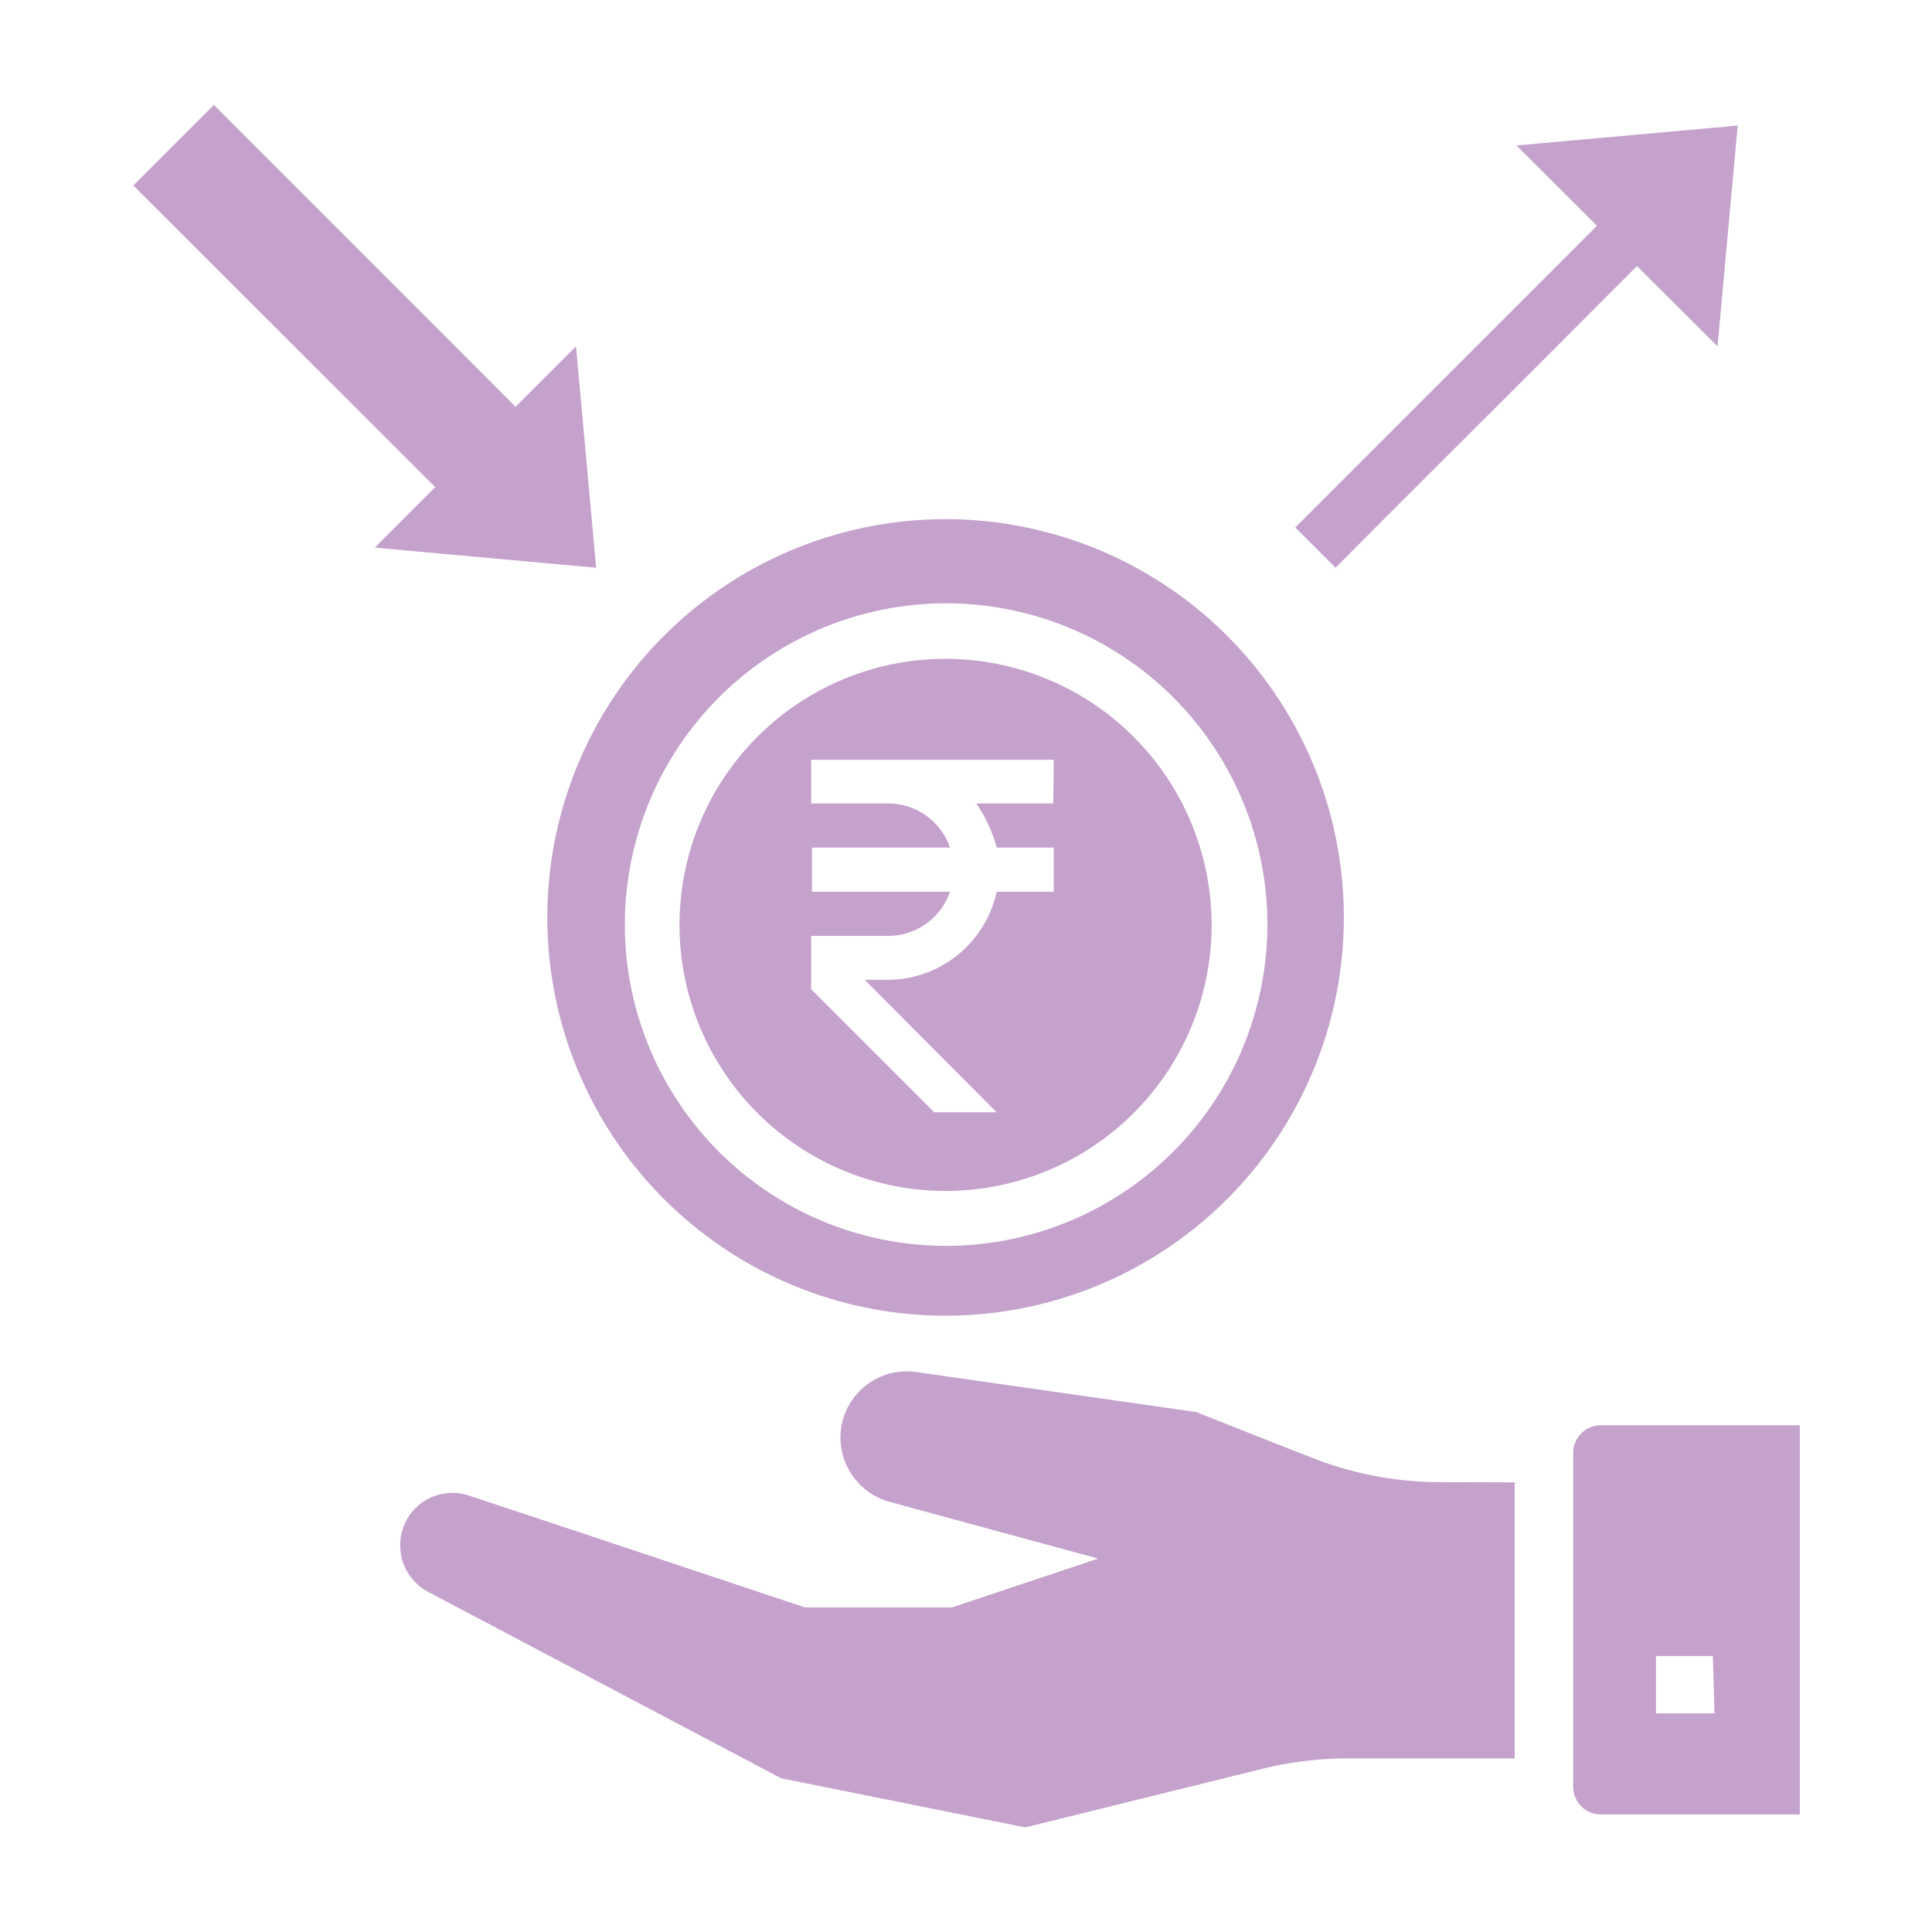
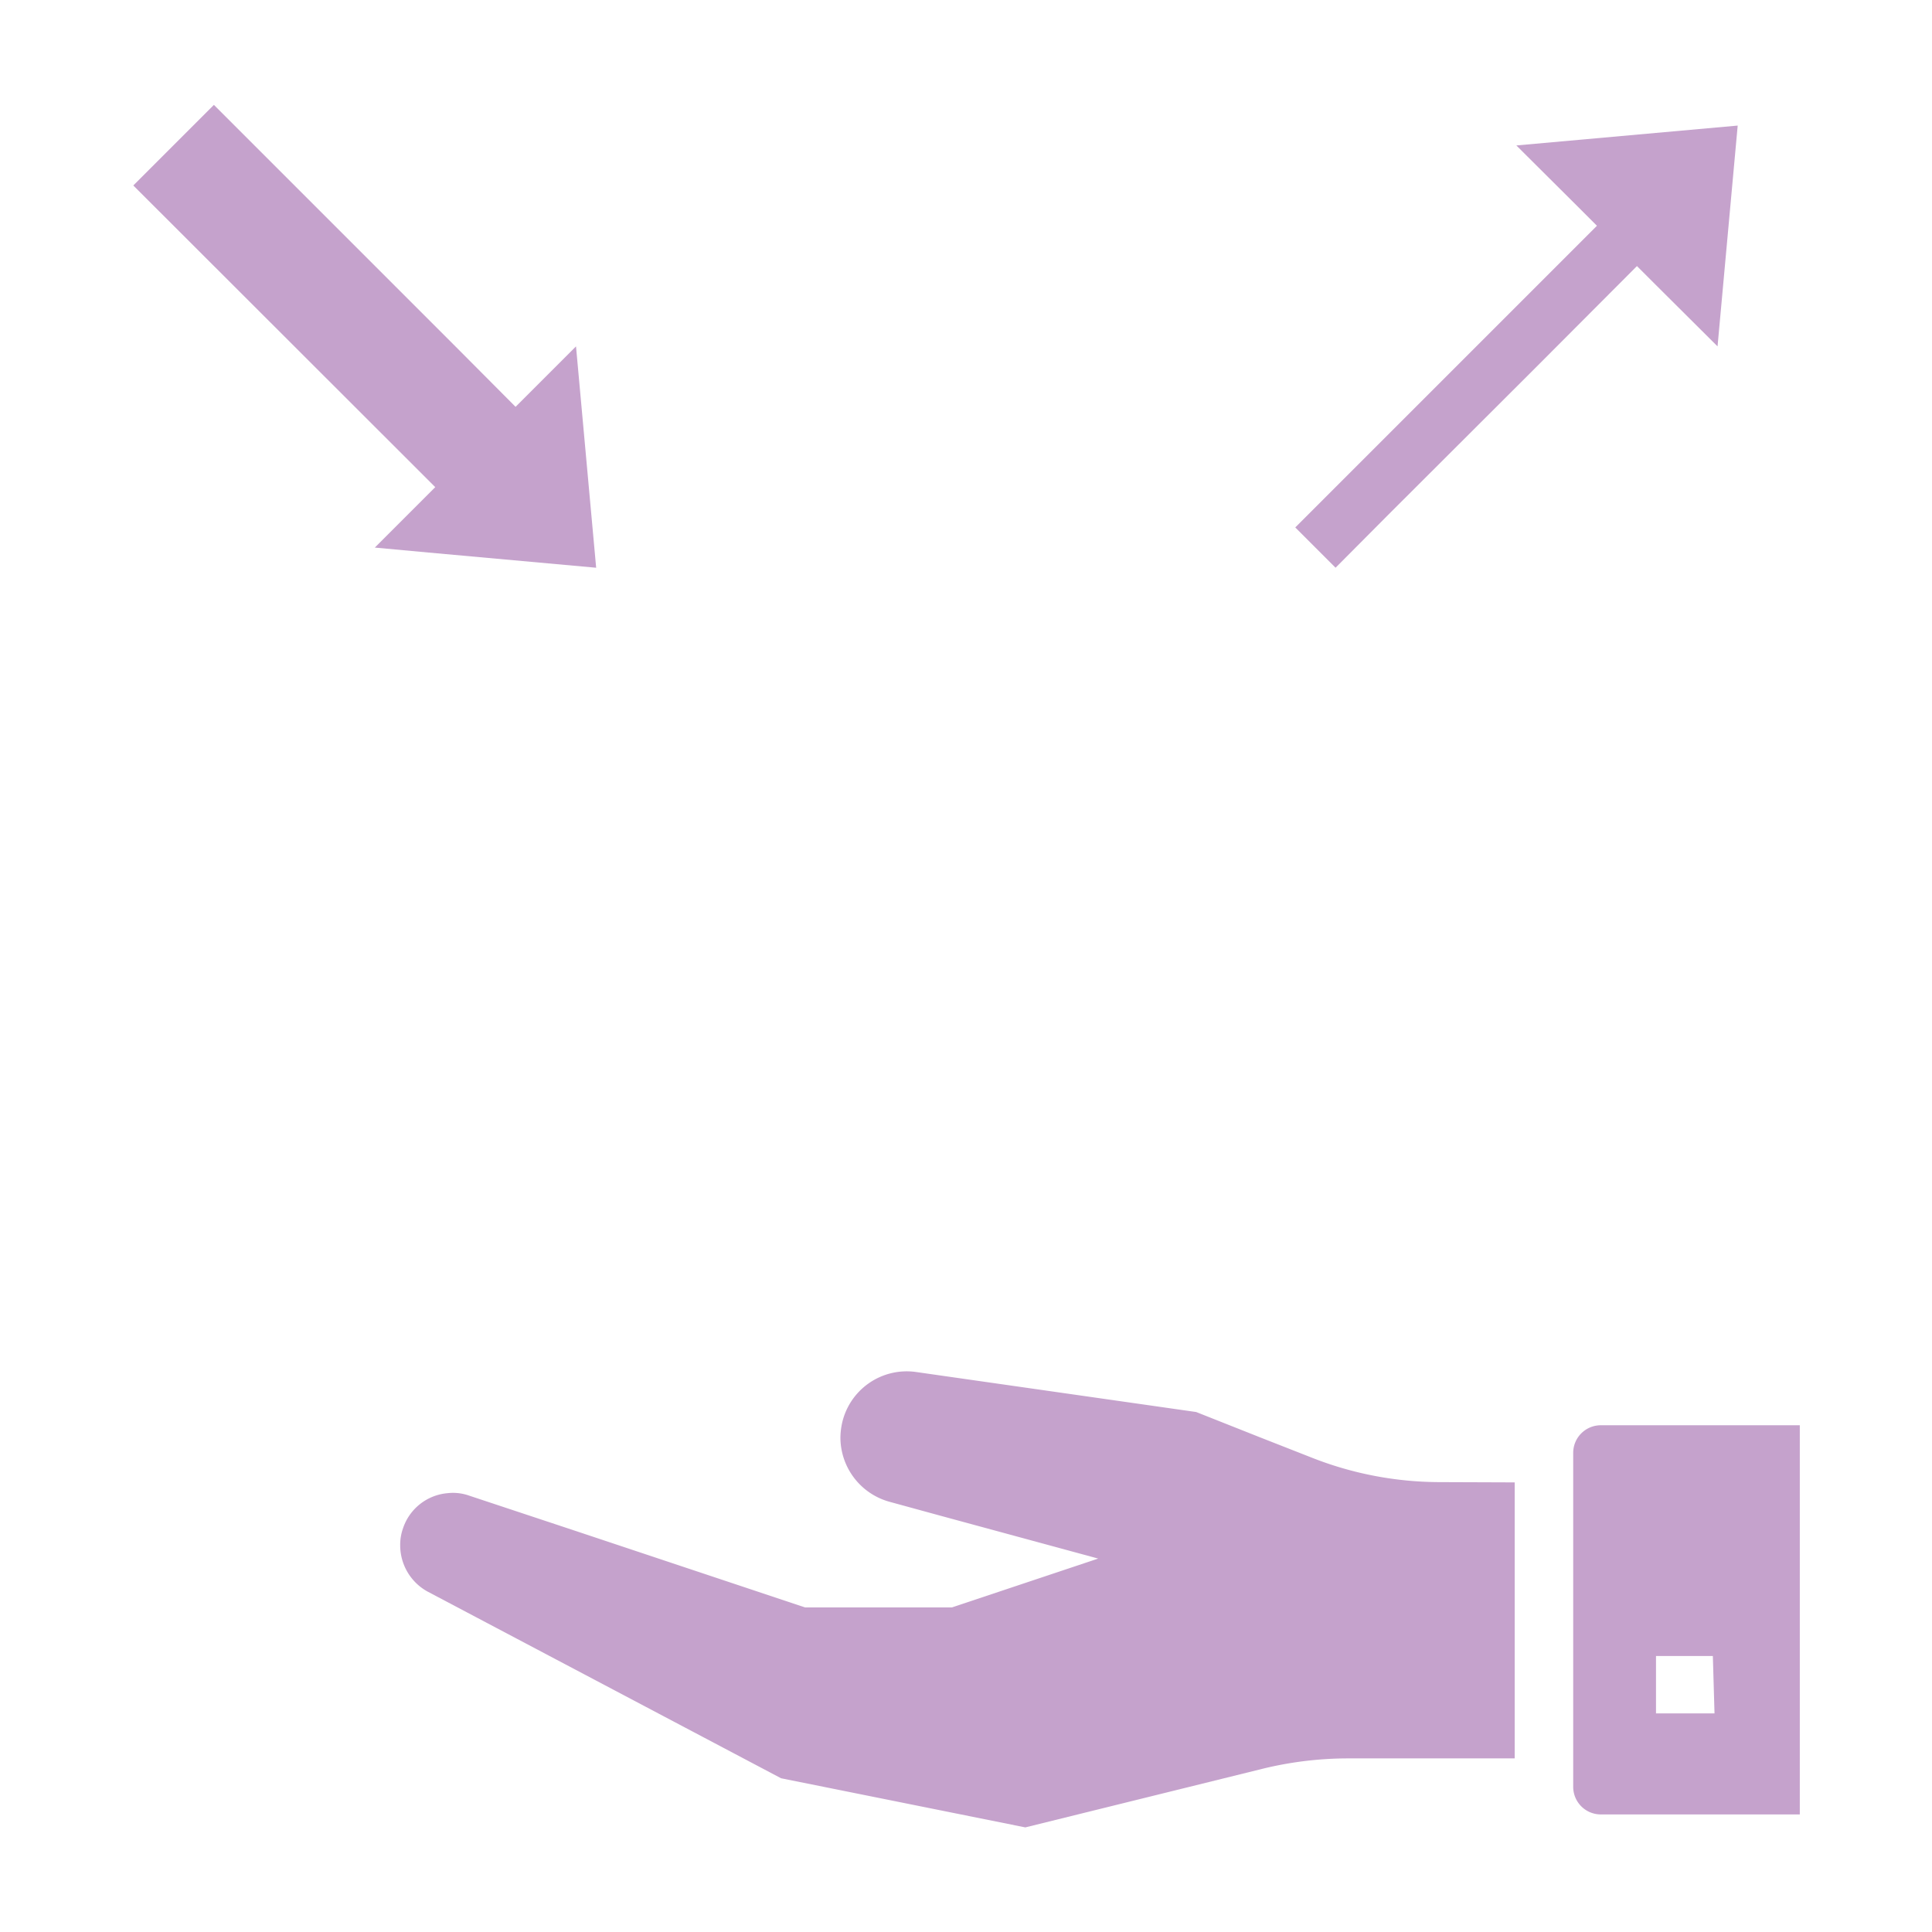
<svg xmlns="http://www.w3.org/2000/svg" id="Layer_1" data-name="Layer 1" viewBox="0 0 70 70">
  <defs>
    <style>.cls-1{fill:#c5a2cc;}</style>
  </defs>
  <path class="cls-1" d="M54.94,5.27l2.19,2.18.73.73L46.93,19.11l1.46,1.46,1.94-1.95,5.3-5.29,3.68-3.69.73.73,2.19,2.18.73-8ZM20.87,12.55l-2.19,2.19-2.09-2.1-.16-.16L7.75,3.8,4.83,6.72,15.59,17.47l.18.18-2.19,2.19,1.95.18,6.07.55ZM52.16,53.7a12.68,12.68,0,0,1-4.59-.87l-1.91-.75-2.32-.92L33.19,49.71a2.4,2.4,0,0,0-2.69,1.9,2.61,2.61,0,0,0-.05.48,2.42,2.42,0,0,0,1.77,2.32l1.9.52,5.67,1.54-5.3,1.77H29.17l-8.28-2.76L17,54.19a1.75,1.75,0,0,0-.78-.09,1.87,1.87,0,0,0-1.62,1.28,1.76,1.76,0,0,0-.1.6,1.91,1.91,0,0,0,1,1.69L28.3,64.43l8.85,1.78,8.66-2.14a13.08,13.08,0,0,1,3-.36h6.07v-10ZM58,51.64a1,1,0,0,0-1,1V64.74a1,1,0,0,0,1,1h7.21V51.64Zm4.12,10.44H60V60h2.06Z" />
-   <path class="cls-1" d="M34.26,18.81A14.43,14.43,0,1,0,48.69,33.23,14.43,14.43,0,0,0,34.26,18.81Zm0,26.33A11.64,11.64,0,1,1,45.92,33.5,11.65,11.65,0,0,1,34.28,45.14Zm0-21.27a9.64,9.64,0,1,0,9.64,9.63A9.65,9.65,0,0,0,34.28,23.87Zm3.9,5.24H35.37a5.07,5.07,0,0,1,.74,1.6h2.07v1.6H36.11a4.05,4.05,0,0,1-3.94,3.19h-.84l4.78,4.8H33.85l-4.46-4.46V33.91h2.78a2.37,2.37,0,0,0,2.25-1.6h-5v-1.6h5a2.37,2.37,0,0,0-2.25-1.6H29.39V27.53h8.79Z" />
</svg>